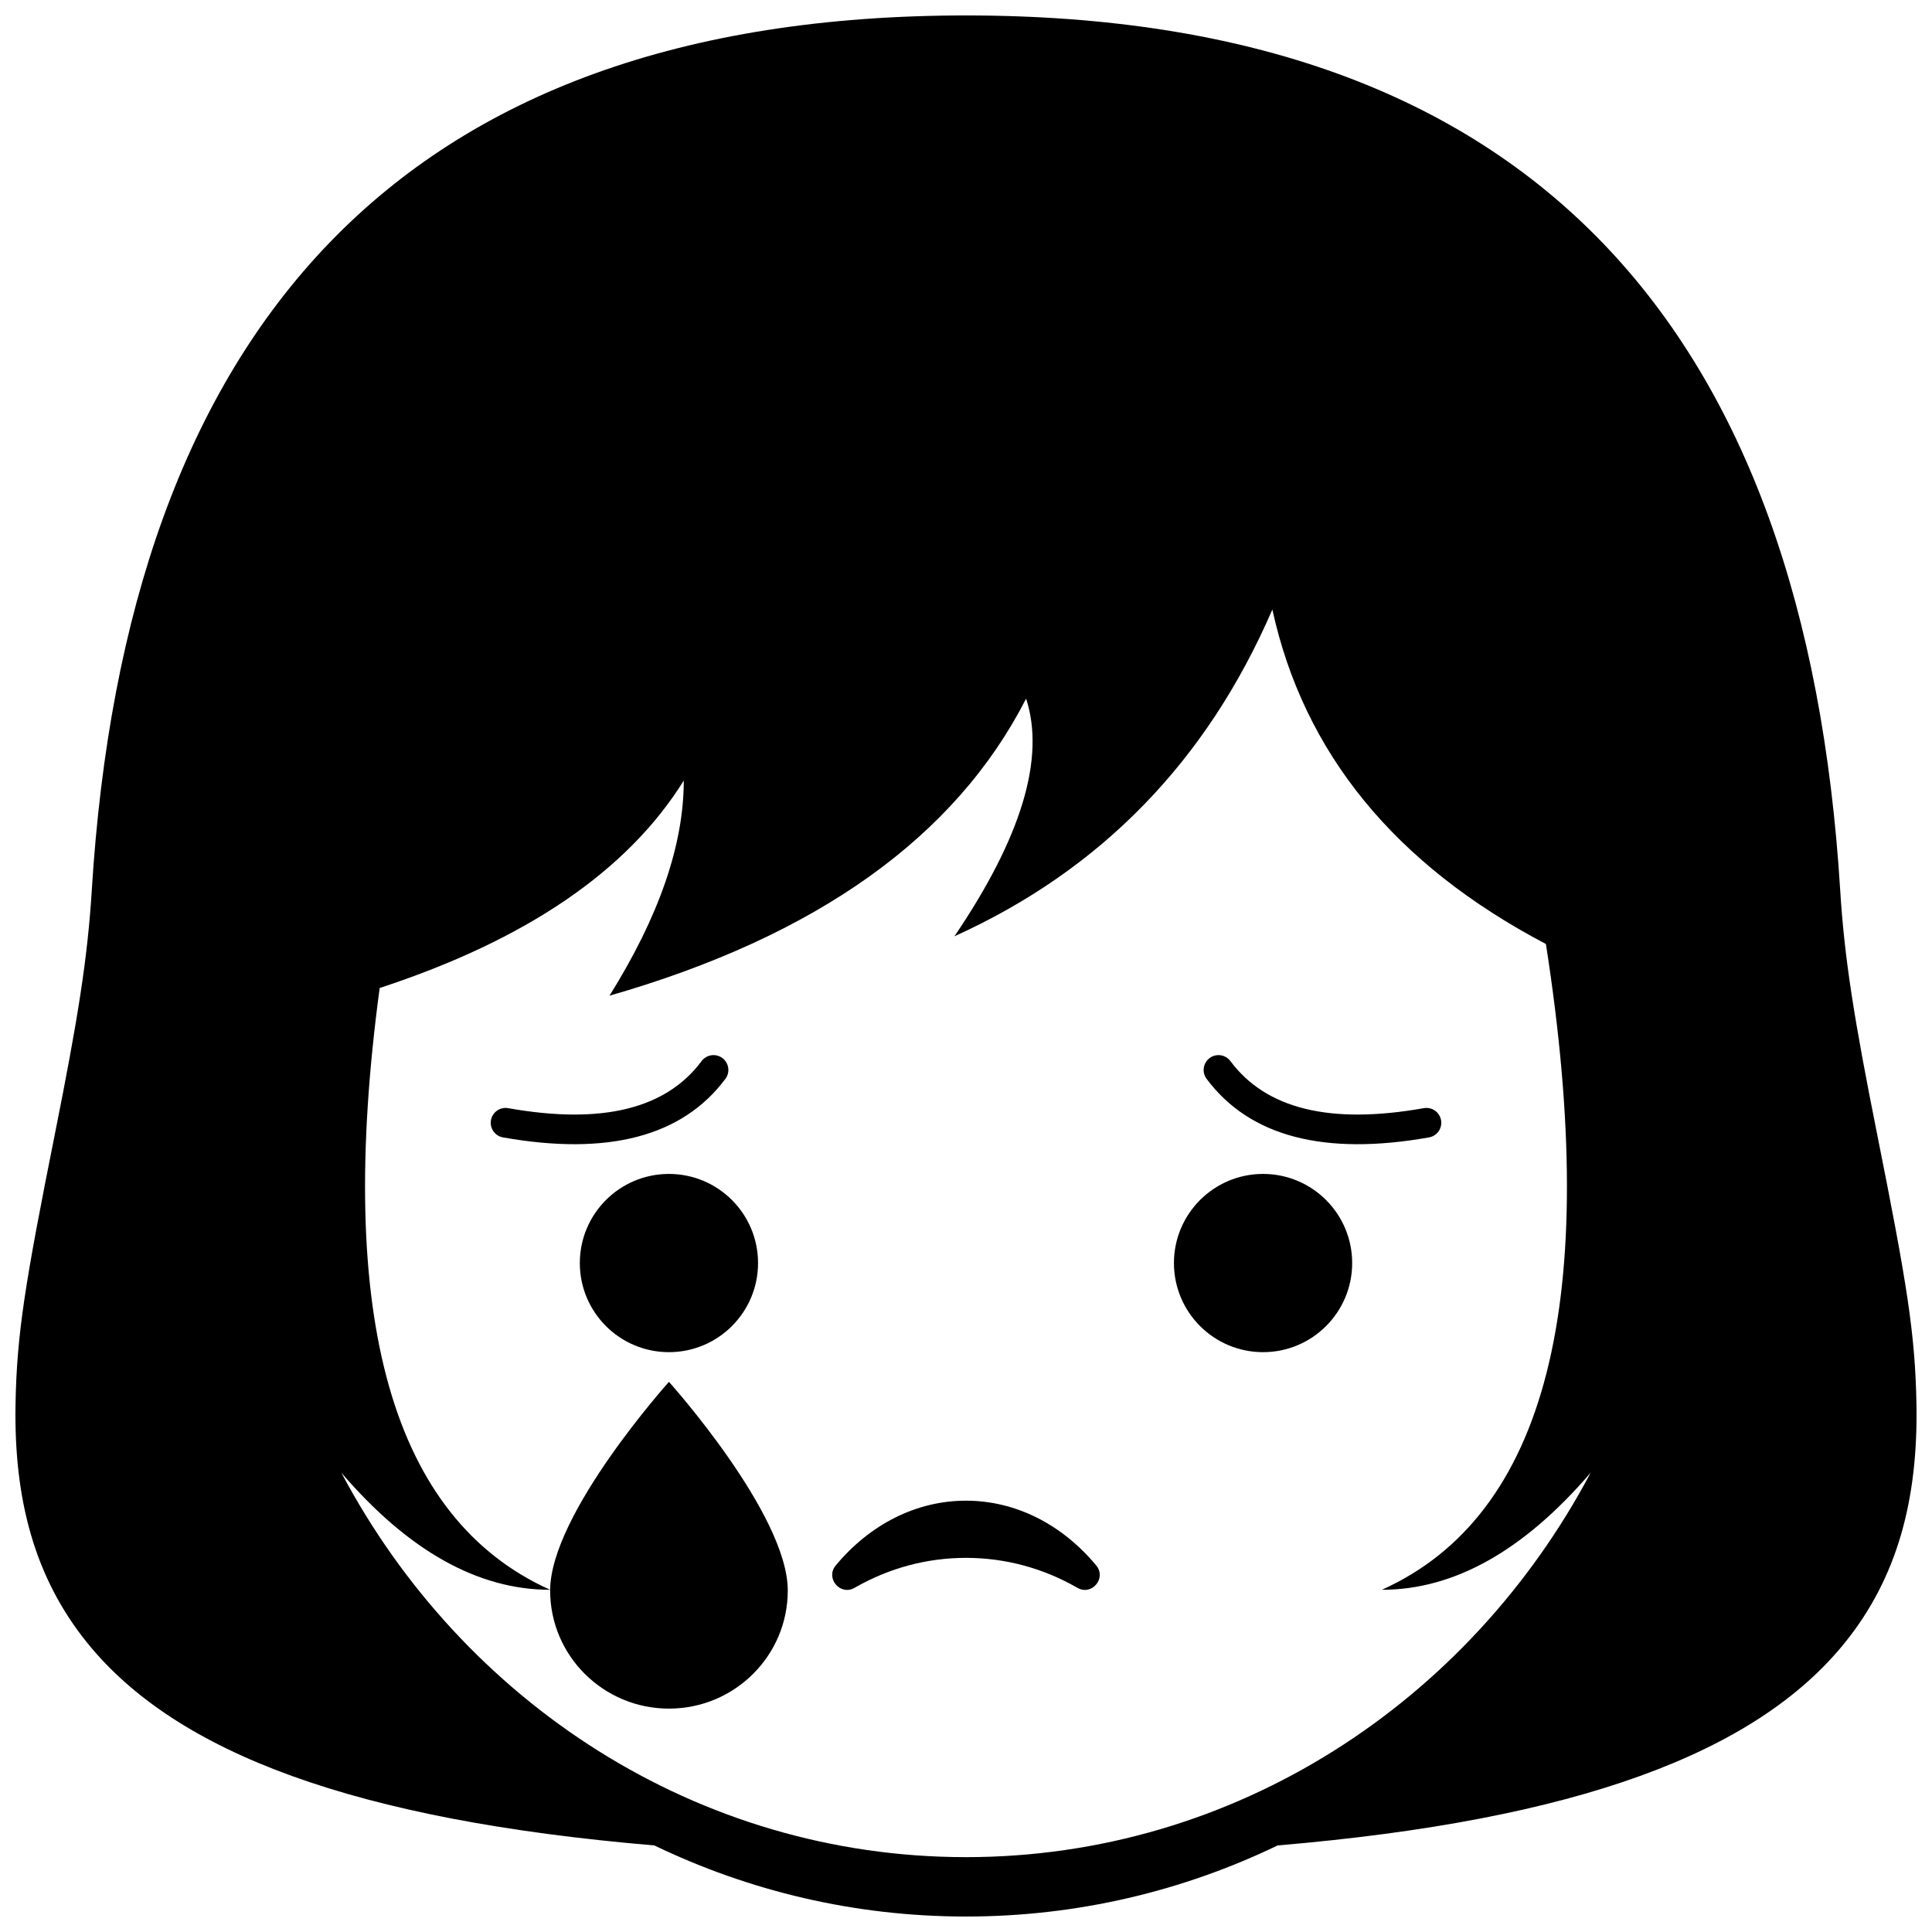
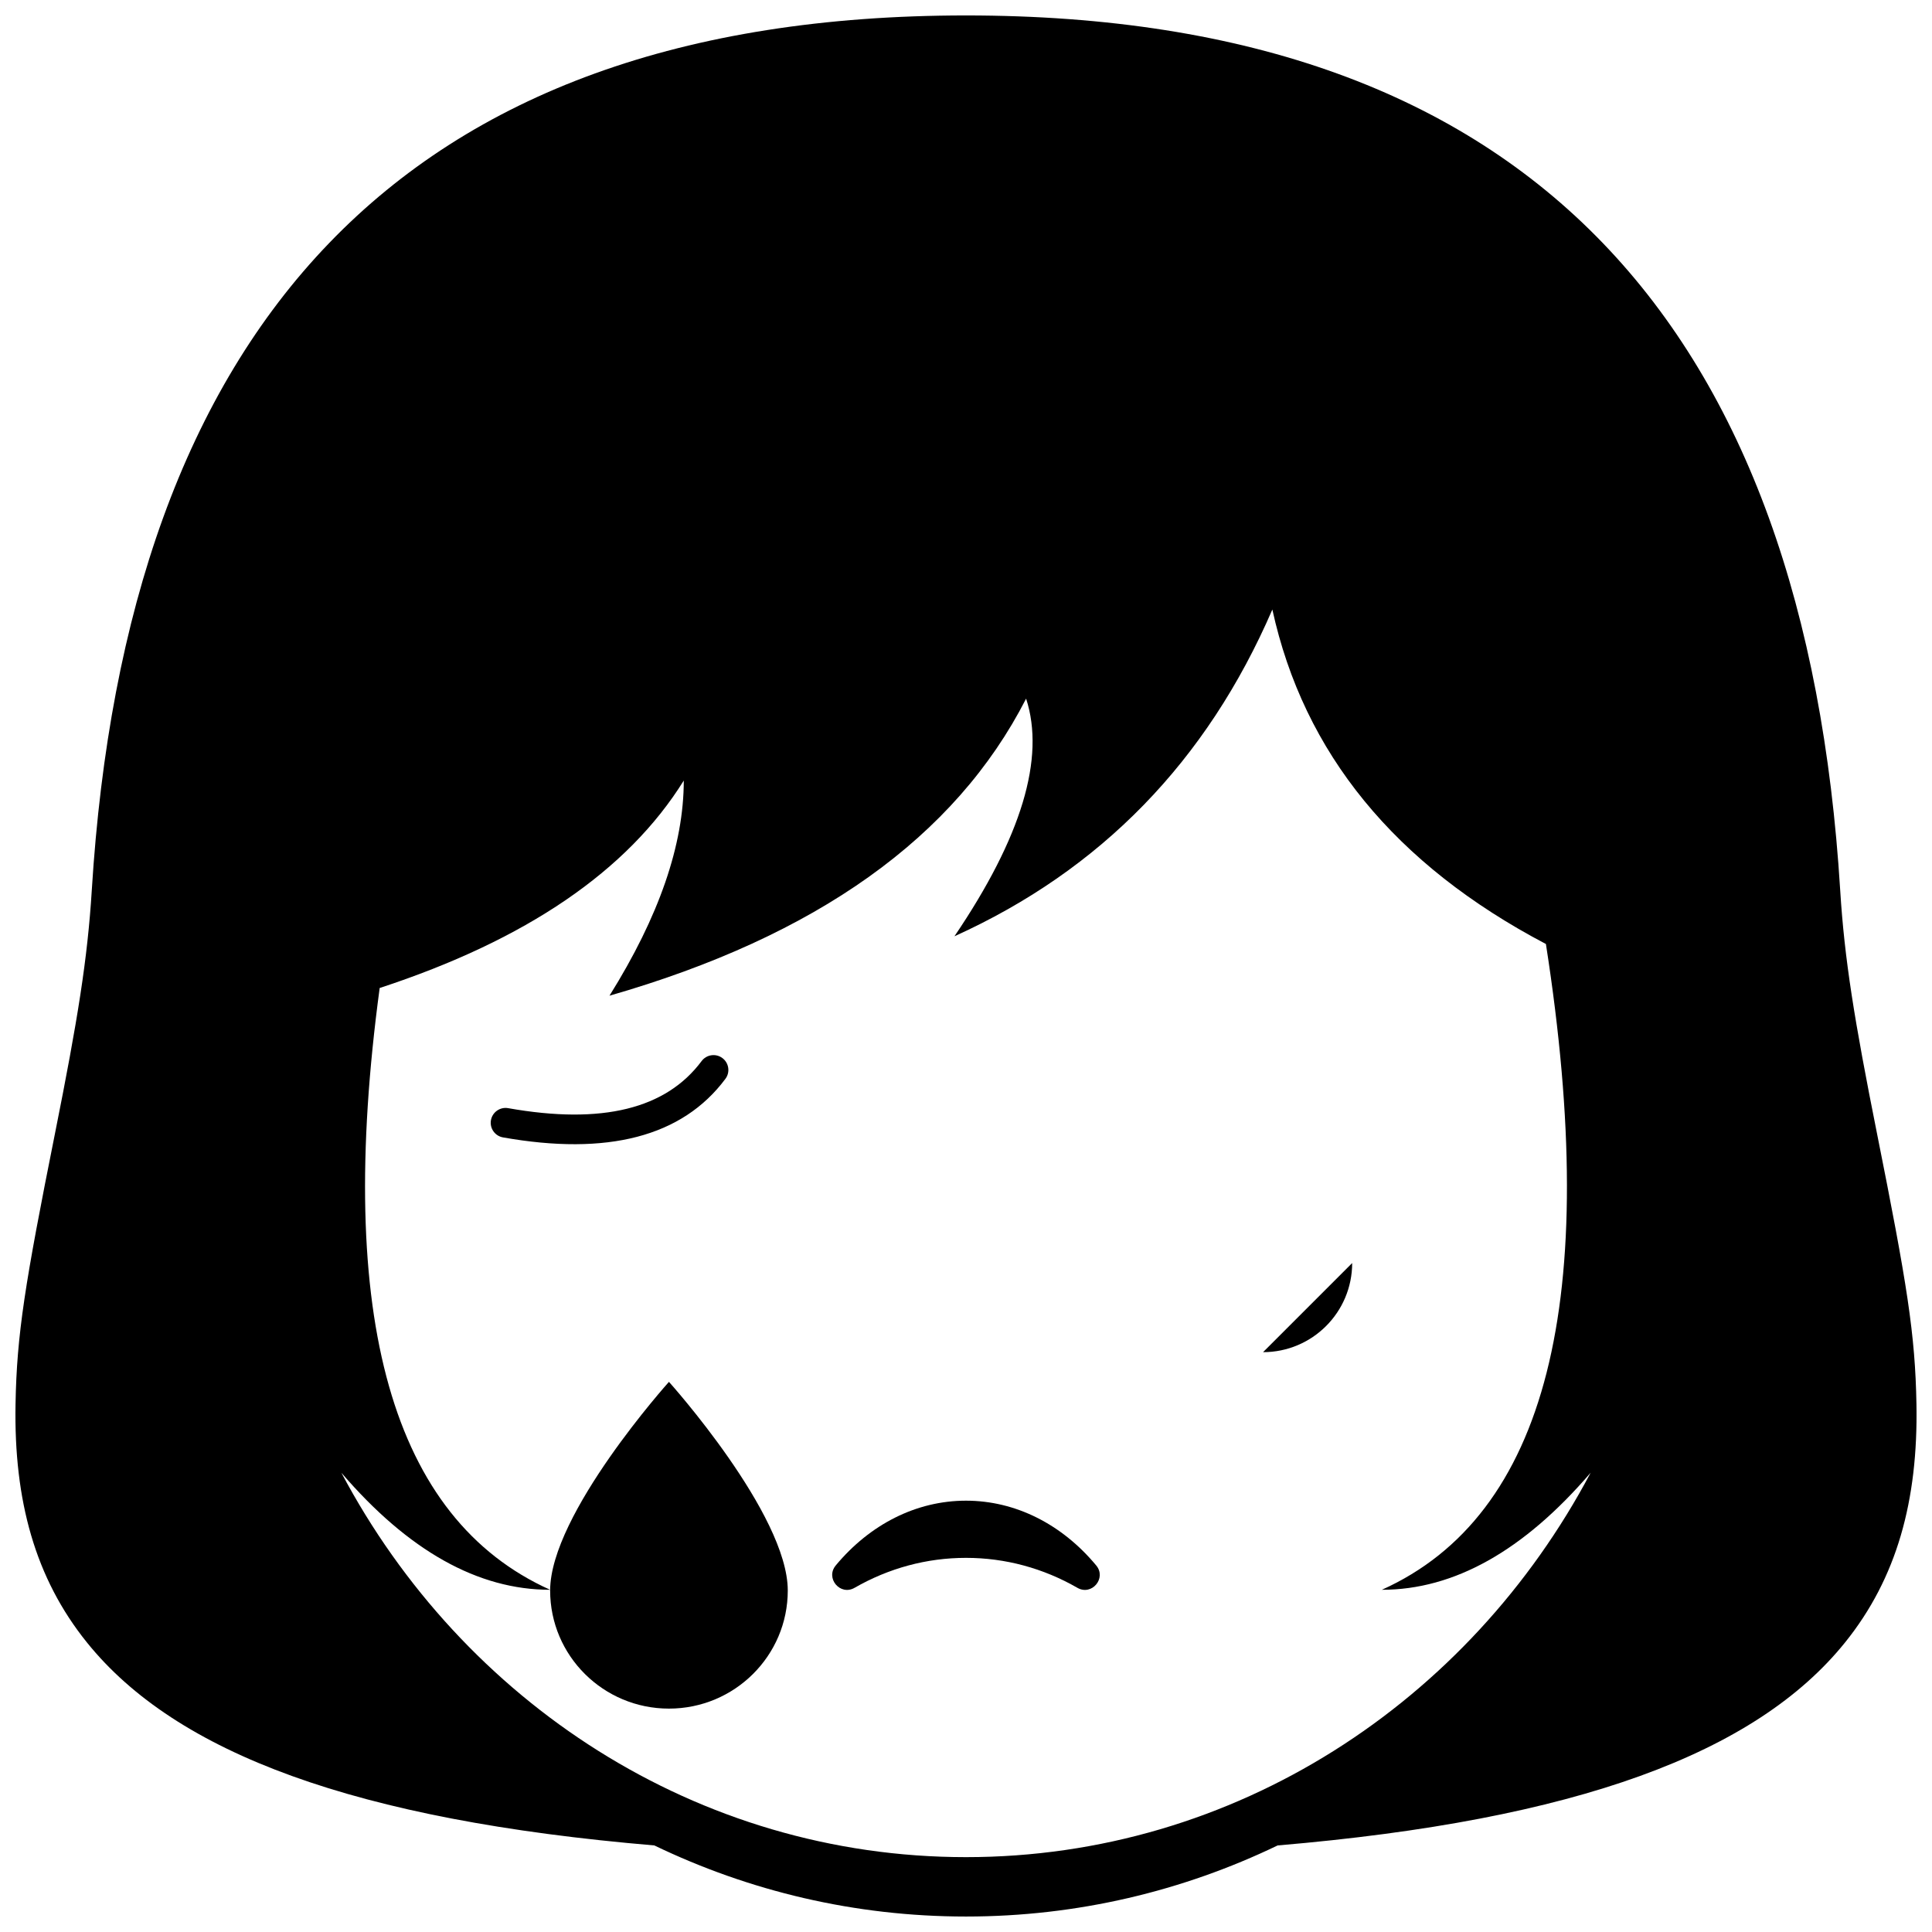
<svg xmlns="http://www.w3.org/2000/svg" width="800px" height="800px" version="1.1" viewBox="144 144 512 512">
  <defs>
    <clipPath id="a">
      <path d="m148.09 148.09h503.81v503.81h-503.81z" />
    </clipPath>
  </defs>
  <g clip-path="url(#a)">
    <path d="m317.41 633.06c-79.238-6.715-126.72-24.422-150.37-53.785-13.723-17.031-19.375-37.574-18.926-63.117 0.328-18.605 2.477-31.855 10.465-71.816 6.004-30.027 8.617-46.223 9.742-64.41 9.164-148.18 81.281-231.84 231.68-231.84 150.39 0 222.51 83.664 231.67 231.84 1.125 18.188 3.742 34.383 9.742 64.41 7.988 39.961 10.137 53.211 10.465 71.816 0.449 25.543-5.203 46.086-18.926 63.117-23.648 29.363-71.129 47.07-150.37 53.785-25.113 12.094-53.094 18.84-82.586 18.84-29.496 0-57.477-6.746-82.59-18.84zm248.12-98.77c-17.738 20.68-36.18 31.02-55.324 31.02 43.723-19.676 58.215-76.723 43.477-171.14-40-21.023-64.168-50.57-72.496-88.637-17.367 40.176-45.453 69.039-84.25 86.59 17.785-26.238 24.113-47.23 18.992-62.977-18.773 36.738-55.574 62.977-110.41 78.723 13.125-20.992 19.688-39.996 19.688-57.016-14.867 23.914-41.73 42.238-80.59 54.977-11.777 87.469 3.281 140.63 45.172 159.48-19.141 0-37.582-10.34-55.324-31.02 32.168 60.73 94.238 101.87 165.54 101.87 71.293 0 133.37-41.137 165.53-101.87z" />
  </g>
  <path d="m329.93 425.2c1.301-1.742 3.766-2.102 5.508-0.805 1.746 1.301 2.106 3.766 0.805 5.508-11.461 15.375-31.32 20.418-58.945 15.52-2.141-0.379-3.57-2.422-3.191-4.562 0.383-2.141 2.426-3.566 4.562-3.188 24.98 4.43 41.859 0.145 51.262-12.473z" />
-   <path d="m470.07 425.2c-1.301-1.742-3.766-2.102-5.508-0.805-1.742 1.301-2.102 3.766-0.805 5.508 11.461 15.375 31.32 20.418 58.949 15.52 2.141-0.379 3.566-2.422 3.188-4.562s-2.422-3.566-4.562-3.188c-24.98 4.43-41.859 0.145-51.262-12.473z" />
-   <path d="m344.89 478.72c0 13.043-10.574 23.617-23.617 23.617-13.043 0-23.613-10.574-23.613-23.617s10.57-23.617 23.613-23.617c13.043 0 23.617 10.574 23.617 23.617" />
  <path d="m321.28 596.8c17.391 0 31.488-14.012 31.488-31.297 0-20.266-31.488-55.297-31.488-55.297s-31.488 35.031-31.488 55.297c0 17.285 14.098 31.297 31.488 31.297z" />
-   <path d="m502.34 478.72c0 13.043-10.574 23.617-23.617 23.617s-23.617-10.574-23.617-23.617 10.574-23.617 23.617-23.617 23.617 10.574 23.617 23.617" />
+   <path d="m502.34 478.72c0 13.043-10.574 23.617-23.617 23.617" />
  <path d="m365.48 558.86c9.055-10.891 21.344-17.164 34.516-17.164 13.168 0 25.461 6.273 34.512 17.164 2.809 3.375-1.184 8.117-4.988 5.926-9.023-5.188-19.09-7.938-29.523-7.938-10.438 0-20.5 2.75-29.527 7.938-3.805 2.191-7.797-2.551-4.988-5.926z" />
</svg>